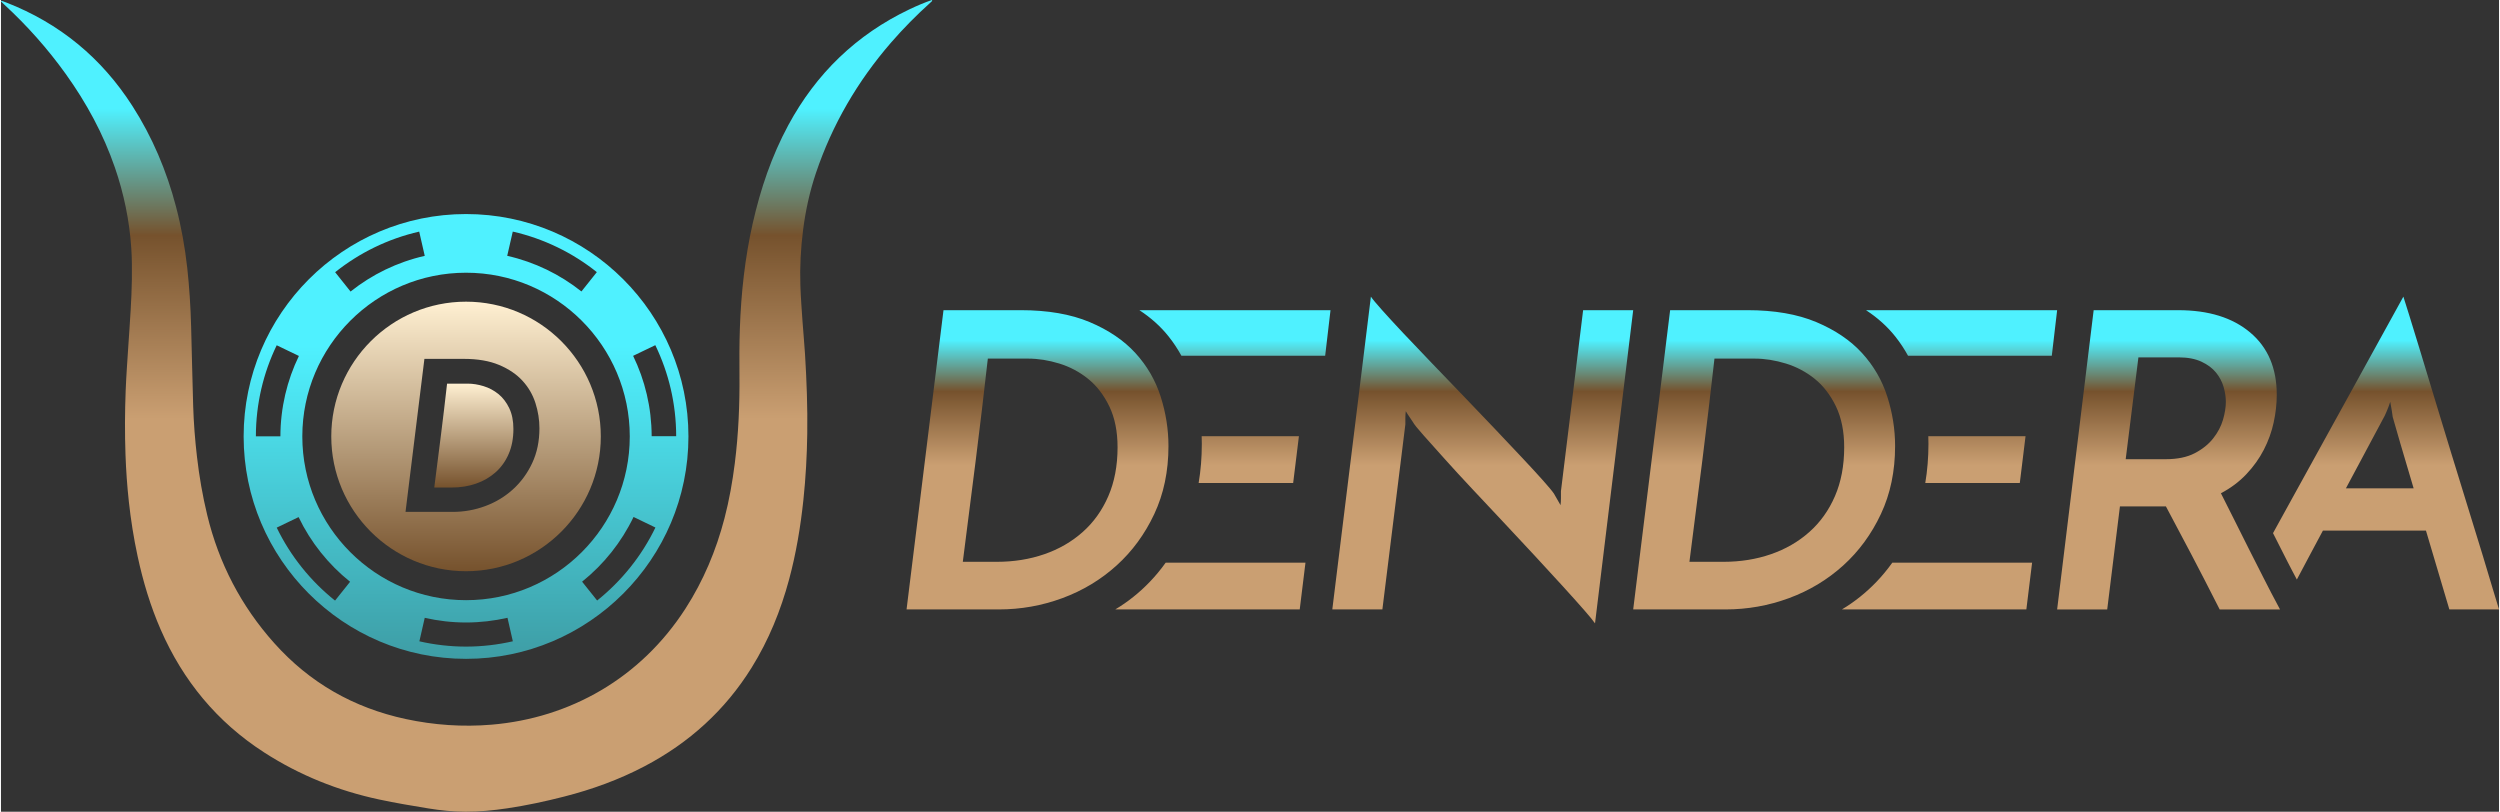
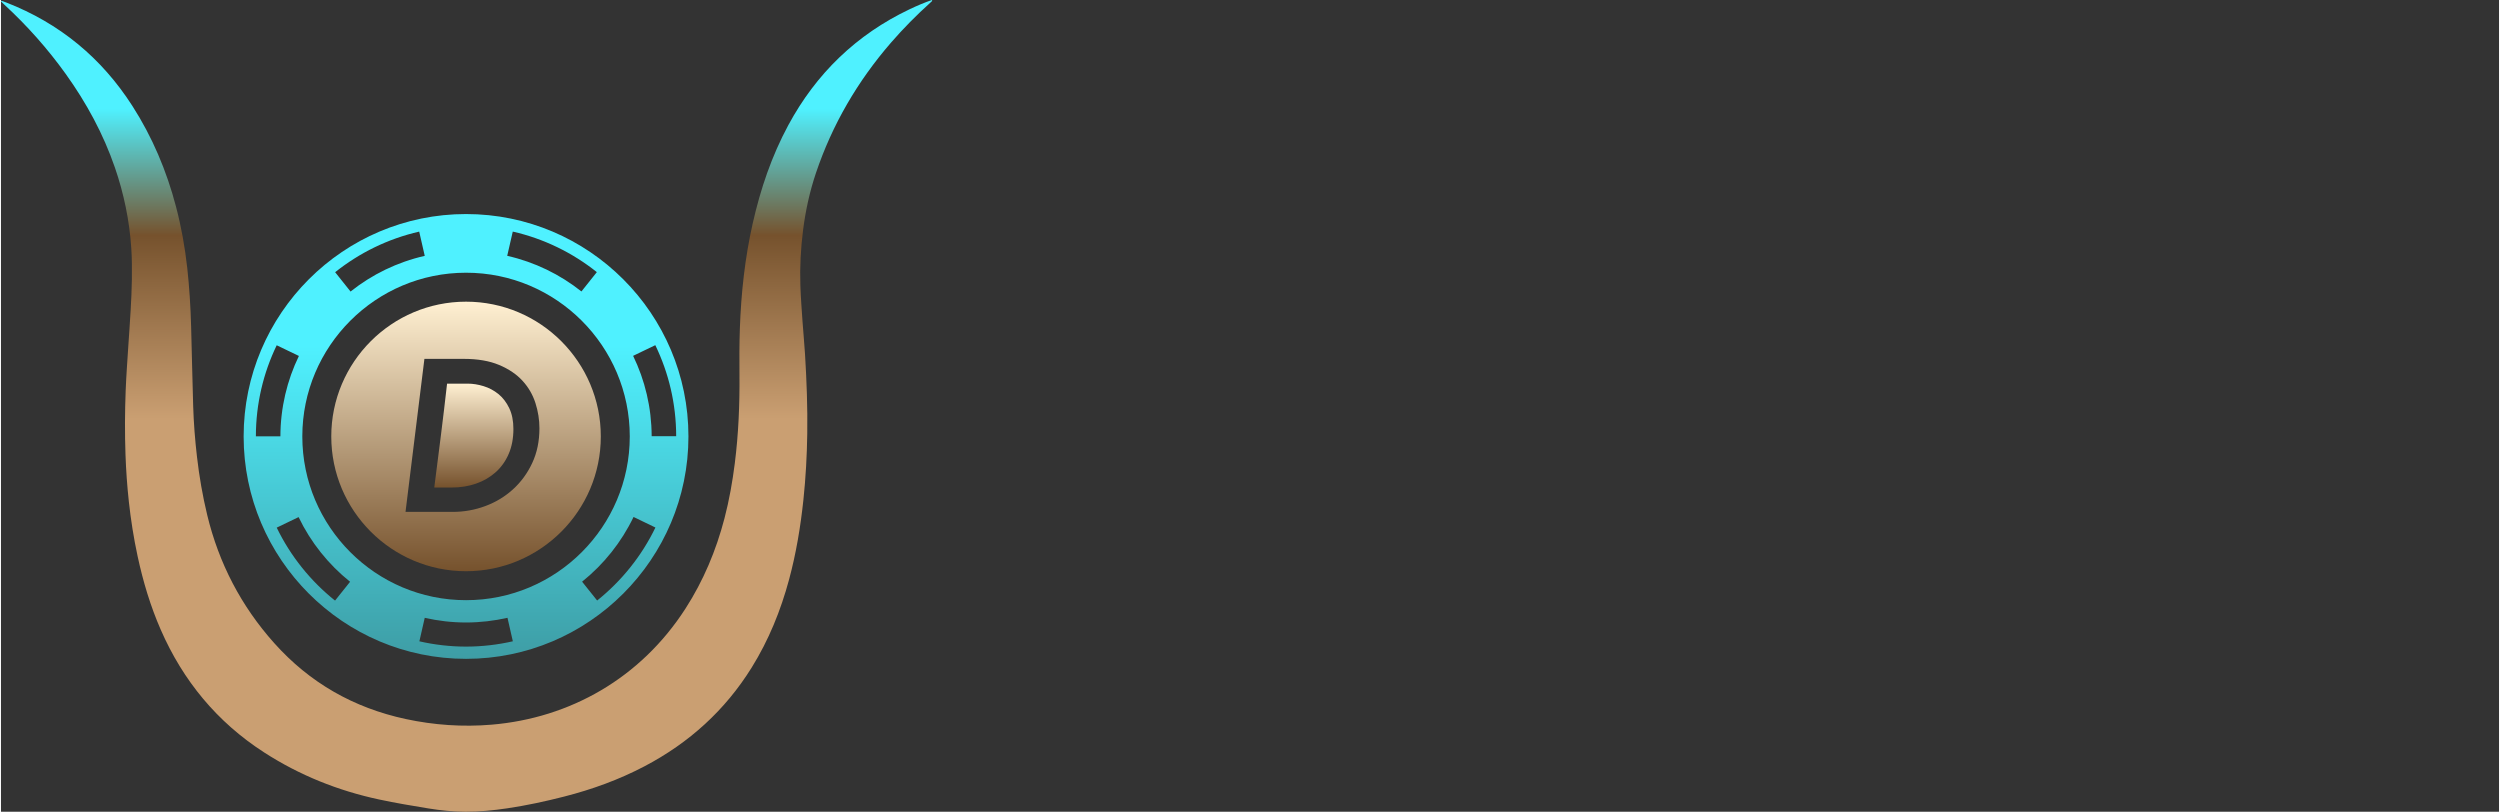
<svg xmlns="http://www.w3.org/2000/svg" enable-background="new 0 0 833.289 270.772" height="263" id="Layer_1" version="1.1" viewBox="0 0 833.289 270.772" width="810" x="0px" xml:space="preserve" y="0px">
  <rect x="0" y="0" width="833.289" height="270.772" fill="#333333" stroke="none" />
  <desc>schwesterseiten.com - Deutschlands führender Index für Casino-Schwesterseite</desc>
  <title>Dendera Casino auf https://schwesterseiten.com/denderacasino-com/</title>
  <g>
    <linearGradient gradientUnits="userSpaceOnUse" id="SVGID_1_" x1="155.136" x2="155.136" y1="219.775" y2="71.4">
      <stop offset="0" style="stop-color:#3E9DA5" />
      <stop offset="0.704" style="stop-color:#4FF1FF" />
    </linearGradient>
    <path d="M229.323,145.587c0,40.906-33.281,74.188-74.188,74.188s-74.188-33.281-74.188-74.188   S114.229,71.4,155.136,71.4S229.323,104.681,229.323,145.587z M210.867,118.699c3.94,8.107,6.159,17.202,6.19,26.812l8.178-0.002   c-0.013-10.876-2.516-21.179-6.965-30.37L210.867,118.699z M168.87,85.337c9.199,2.084,17.615,6.211,24.755,11.886l5.14-6.447   c-8.088-6.452-17.627-11.149-28.043-13.524L168.87,85.337z M111.472,90.802l5.139,6.449c7.136-5.68,15.551-9.813,24.748-11.903   l-1.848-8.086C129.095,79.642,119.559,84.345,111.472,90.802z M85.031,145.556l8.181,0.004c0.023-9.614,2.239-18.711,6.17-26.823   l-7.401-3.563C87.534,124.371,85.038,134.677,85.031,145.556z M116.456,194.065c-7.223-5.785-13.129-13.146-17.178-21.575   l-7.295,3.516c4.598,9.506,11.288,17.81,19.457,24.341L116.456,194.065z M170.745,213.918l-1.785-7.839   c-4.447,1.015-9.07,1.569-13.824,1.569c-4.739,0-9.348-0.549-13.781-1.559l-1.785,7.839c5.011,1.141,10.217,1.763,15.566,1.763   C160.501,215.691,165.723,215.065,170.745,213.918z M209.751,145.587c0-30.116-24.5-54.616-54.615-54.616   c-30.117,0-54.615,24.5-54.615,54.616c0,30.115,24.498,54.616,54.615,54.616C185.251,200.203,209.751,175.703,209.751,145.587z    M218.308,175.966l-7.297-3.521c-4.04,8.434-9.942,15.799-17.16,21.591l5.016,6.284   C207.029,193.784,213.716,185.476,218.308,175.966z" fill="url(#SVGID_1_)" />
    <g>
      <linearGradient gradientUnits="userSpaceOnUse" id="SVGID_2_" x1="157.737" x2="157.737" y1="162.632" y2="127.973">
        <stop offset="0" style="stop-color:#76522D" />
        <stop offset="1" style="stop-color:#FFF0D2" />
      </linearGradient>
      <path d="M165.929,131.439c-1.471-1.19-3.116-2.066-4.938-2.626c-1.819-0.56-3.594-0.84-5.32-0.84h-6.862    c-0.653,5.788-1.343,11.565-2.065,17.329c-0.724,5.766-1.459,11.543-2.205,17.33h5.812c2.892,0,5.589-0.43,8.087-1.295    c2.497-0.863,4.68-2.124,6.547-3.781c1.866-1.656,3.325-3.699,4.377-6.126c1.05-2.426,1.576-5.205,1.576-8.332    c0-2.707-0.469-5.029-1.402-6.967C168.601,134.194,167.399,132.629,165.929,131.439z" fill="url(#SVGID_2_)" />
      <linearGradient gradientUnits="userSpaceOnUse" id="SVGID_3_" x1="155.136" x2="155.136" y1="190.543" y2="100.631">
        <stop offset="0" style="stop-color:#76522D" />
        <stop offset="1" style="stop-color:#FFF0D2" />
      </linearGradient>
      <path d="M155.136,100.631c-24.788,0-44.955,20.168-44.955,44.957s20.167,44.956,44.955,44.956    c24.787,0,44.954-20.167,44.954-44.956S179.923,100.631,155.136,100.631z M177.202,154.475c-1.61,3.431-3.759,6.361-6.443,8.788    c-2.684,2.427-5.765,4.283-9.242,5.566c-3.477,1.285-7.084,1.926-10.817,1.926h-15.753l6.301-51.044h13.164    c4.621,0,8.542,0.678,11.764,2.031c3.221,1.354,5.822,3.116,7.807,5.286c1.982,2.17,3.418,4.645,4.305,7.422    c0.887,2.778,1.331,5.59,1.331,8.437C179.617,147.183,178.812,151.044,177.202,154.475z" fill="url(#SVGID_3_)" />
    </g>
    <linearGradient gradientUnits="userSpaceOnUse" id="SVGID_4_" x1="155.315" x2="155.314" y1="270.772" y2="0">
      <stop offset="0.484" style="stop-color:#CA9F72" />
      <stop offset="0.71" style="stop-color:#76522D" />
      <stop offset="0.866" style="stop-color:#4FF1FF" />
    </linearGradient>
    <path clip-rule="evenodd" d="M0.167,0.247C0.685,0.435,1.206,0.615,1.72,0.814   c17.803,6.917,31.815,18.464,42.119,34.527C50.503,45.73,55.237,56.959,58.372,68.88c1.772,6.742,3.004,13.582,3.766,20.511   c0.713,6.479,1.113,12.977,1.293,19.489c0.246,8.869,0.414,17.739,0.686,26.606c0.17,5.613,0.614,11.208,1.256,16.79   c0.756,6.588,1.875,13.106,3.433,19.552c3.888,16.089,11.315,30.341,22.331,42.678c11.822,13.242,26.512,21.61,43.857,25.339   c9.453,2.032,19.016,2.697,28.636,1.889c26.183-2.199,49.745-15.511,64.685-38.696c6.014-9.333,10.241-19.44,13.037-30.161   c1.575-6.036,2.656-12.165,3.438-18.353c1.23-9.767,1.646-19.571,1.55-29.41c-0.05-5.165-0.047-10.335,0.134-15.496   c0.416-11.858,1.682-23.622,4.314-35.213c2.581-11.382,6.289-22.357,11.848-32.655c9.311-17.247,22.725-30.212,40.447-38.66   c2.428-1.158,4.904-2.207,7.439-3.089c0.264,0.296-0.021,0.406-0.145,0.552c-0.109,0.127-0.245,0.23-0.371,0.343   c-4.635,4.179-9.02,8.603-13.107,13.319c-11.162,12.881-19.602,27.331-25.047,43.5c-2.084,6.188-3.463,12.539-4.289,19.016   c-0.785,6.141-1.109,12.305-0.904,18.486c0.133,4.038,0.445,8.071,0.722,12.103c0.245,3.584,0.608,7.161,0.825,10.746   c0.539,8.857,0.883,17.721,0.751,26.599c-0.108,7.358-0.505,14.698-1.281,22.018c-0.954,9-2.429,17.904-4.787,26.648   c-2.792,10.355-6.79,20.204-12.464,29.335c-8.867,14.275-20.887,25.136-35.727,32.932c-8.54,4.485-17.543,7.749-26.875,10.129   c-6.256,1.595-12.563,2.966-18.951,3.908c-4.611,0.681-9.246,1.153-13.92,1.138c-4.167-0.013-8.301-0.438-12.4-1.108   c-5.48-0.896-10.967-1.813-16.396-2.975c-13.739-2.94-26.601-8.097-38.426-15.736c-15.646-10.106-26.979-23.852-34.425-40.872   c-3.455-7.898-5.91-16.107-7.723-24.522c-1.301-6.042-2.263-12.138-2.932-18.277c-0.563-5.191-0.931-10.4-1.113-15.62   c-0.246-7.131-0.217-14.263,0.06-21.39c0.187-4.823,0.55-9.64,0.853-14.458c0.258-4.09,0.578-8.176,0.805-12.269   c0.193-3.475,0.369-6.954,0.41-10.433c0.039-3.423,0.035-6.857-0.191-10.27c-0.615-9.23-2.464-18.224-5.482-26.976   c-3.875-11.233-9.479-21.557-16.388-31.193C15.593,16.292,8.782,8.621,1.206,1.627C0.798,1.25,0.401,0.86,0,0.477   C0.056,0.399,0.112,0.323,0.167,0.247z" fill="url(#SVGID_4_)" fill-rule="evenodd" />
    <g>
      <g>
        <linearGradient gradientTransform="matrix(1 0 0 1 2 -2)" gradientUnits="userSpaceOnUse" id="SVGID_5_" x1="565.686" x2="565.686" y1="209.946" y2="100.948">
          <stop offset="0.484" style="stop-color:#CA9F72" />
          <stop offset="0.71" style="stop-color:#76522D" />
          <stop offset="0.866" style="stop-color:#4FF1FF" />
        </linearGradient>
-         <path d="M383.251,194.059c-3.502,3.656-7.36,6.725-11.555,9.23h61.535l1.918-15.608h-46.628     C386.9,189.954,385.147,192.084,383.251,194.059z M431.042,161.116l1.918-15.612h-32.438c0.031,0.859,0.05,1.72,0.05,2.582     c0,4.563-0.362,8.901-1.06,13.03H431.042z M389.548,112.3c1.588,2.005,2.987,4.132,4.217,6.368h47.954l1.781-15.202h-63.761     C383.583,105.974,386.862,108.91,389.548,112.3z M384.718,171.453c3.151-6.71,4.727-14.262,4.727-22.662     c0-5.566-0.867-11.067-2.602-16.5c-1.733-5.431-4.541-10.272-8.422-14.515c-3.879-4.247-8.969-7.69-15.267-10.339     c-6.296-2.646-13.968-3.972-23.003-3.972h-25.748l-12.321,99.823h30.811c7.303,0,14.354-1.254,21.157-3.765     c6.796-2.509,12.826-6.139,18.074-10.887C377.372,183.895,381.573,178.162,384.718,171.453z M360.824,177.477     c-3.651,3.244-7.921,5.708-12.8,7.395c-4.885,1.689-10.16,2.535-15.815,2.535h-11.366c1.462-11.319,2.895-22.614,4.314-33.891     c1.418-11.273,2.76-22.568,4.035-33.891h13.42c3.379,0,6.846,0.548,10.408,1.643c3.562,1.098,6.781,2.81,9.656,5.137     c2.874,2.326,5.221,5.387,7.053,9.174c1.82,3.79,2.736,8.332,2.736,13.624c0,6.118-1.025,11.55-3.08,16.296     C367.333,170.244,364.475,174.24,360.824,177.477z M673.429,161.116l1.916-15.612h-32.436c0.031,0.859,0.049,1.72,0.049,2.582     c0,4.563-0.362,8.901-1.061,13.03H673.429z M622.126,103.467c3.844,2.507,7.123,5.443,9.807,8.833     c1.589,2.005,2.988,4.132,4.217,6.368h47.954l1.782-15.202H622.126z M625.638,194.059c-3.502,3.656-7.362,6.725-11.555,9.23     h61.534l1.917-15.608h-46.627C629.286,189.954,627.532,192.084,625.638,194.059z M627.104,171.453     c3.151-6.71,4.727-14.262,4.727-22.662c0-5.566-0.868-11.067-2.603-16.5c-1.732-5.431-4.542-10.272-8.42-14.515     c-3.881-4.247-8.971-7.69-15.268-10.339c-6.297-2.646-13.967-3.972-23.004-3.972h-25.747l-12.321,99.823h30.811     c7.301,0,14.355-1.254,21.155-3.765c6.796-2.509,12.827-6.139,18.075-10.887C619.759,183.895,623.959,178.162,627.104,171.453z      M603.208,177.477c-3.648,3.244-7.92,5.708-12.799,7.395c-4.885,1.689-10.16,2.535-15.816,2.535h-11.365     c1.463-11.319,2.895-22.614,4.313-33.891c1.419-11.273,2.761-22.568,4.038-33.891h13.42c3.378,0,6.846,0.548,10.409,1.643     c3.559,1.098,6.781,2.81,9.654,5.137c2.873,2.326,5.223,5.387,7.053,9.174c1.818,3.79,2.738,8.332,2.738,13.624     c0,6.118-1.025,11.55-3.08,16.296C609.72,170.244,606.86,174.24,603.208,177.477z M527.767,103.467l-7.4,60.387v2.328     c0,0.821-0.043,1.598-0.131,2.328l-2.195-3.835c-0.543-0.821-1.76-2.279-3.627-4.381c-1.87-2.098-4.201-4.632-6.982-7.598     c-2.787-2.967-5.889-6.253-9.313-9.861c-3.423-3.605-6.915-7.256-10.475-10.954c-3.559-3.697-7.053-7.326-10.476-10.887     c-3.423-3.559-6.552-6.846-9.384-9.859c-2.824-3.012-5.203-5.59-7.115-7.736c-1.918-2.143-3.15-3.629-3.695-4.45L444.099,203.29     h16.704l7.667-61.756v-2.19c0-0.731,0.049-1.458,0.141-2.191c0.36,0.641,0.822,1.349,1.369,2.123     c0.544,0.777,0.864,1.255,0.958,1.438c0.456,0.821,1.64,2.307,3.563,4.45c1.913,2.146,4.238,4.748,6.982,7.804     c2.737,3.062,5.816,6.416,9.24,10.064c3.424,3.653,6.916,7.373,10.475,11.162c3.564,3.787,7.053,7.53,10.477,11.228     c3.422,3.698,6.529,7.076,9.311,10.132c2.783,3.059,5.136,5.683,7.052,7.873c1.918,2.189,3.152,3.699,3.696,4.52l12.734-104.479     H527.767z M749.833,183.093c-1.557-3.058-3.082-6.115-4.592-9.173c-1.505-3.059-3.08-6.183-4.722-9.381     c3.288-1.732,6.112-3.854,8.489-6.367c2.372-2.51,4.312-5.224,5.821-8.147c1.504-2.92,2.602-5.957,3.286-9.105     c0.687-3.151,1.027-6.231,1.027-9.245c0-8.853-2.945-15.766-8.834-20.743c-5.89-4.977-13.897-7.464-24.029-7.464h-28.211     l-12.184,99.823h16.705l4.244-34.369h15.338c2.737,5.113,5.591,10.5,8.557,16.158c2.966,5.661,6.09,11.73,9.377,18.211h20.129     c-2.01-3.742-3.857-7.277-5.54-10.613C752.997,189.346,751.381,186.151,749.833,183.093z M737.917,146.26     c-1.555,1.964-3.607,3.604-6.161,4.928c-2.56,1.325-5.752,1.985-9.583,1.985h-13.42l4.242-33.96h13.422     c3.008,0,5.545,0.481,7.6,1.438c2.053,0.959,3.673,2.17,4.861,3.629c1.186,1.462,2.027,3.06,2.533,4.793     c0.498,1.735,0.75,3.379,0.75,4.93c0,1.829-0.321,3.833-0.955,6.025C740.563,142.22,739.472,144.296,737.917,146.26z      M831.433,197.197c-0.954-3.242-2.166-7.259-3.621-12.051c-1.462-4.792-3.107-10.132-4.935-16.021     c-1.825-5.887-3.673-11.888-5.54-18.005c-1.875-6.115-3.699-12.119-5.482-18.008c-1.776-5.887-3.402-11.228-4.856-16.019     c-1.462-4.792-2.696-8.811-3.7-12.051c-1.005-3.239-1.643-5.273-1.919-6.094c-0.456,0.821-1.575,2.855-3.351,6.094     c-1.782,3.24-3.994,7.258-6.646,12.051c-2.646,4.792-5.59,10.132-8.829,16.019c-3.241,5.889-6.551,11.893-9.926,18.008     c-3.379,6.117-6.688,12.118-9.931,18.005c-1.678,3.058-3.276,5.952-4.798,8.713c1.505,2.97,3.065,6.053,4.704,9.275     c0.984,1.954,2.146,4.121,3.246,6.209c1.162-2.24,2.454-4.678,3.9-7.354c1.553-2.876,3.15-5.865,4.791-8.97h34.375l7.803,26.29     h16.571C833.011,202.47,832.396,200.438,831.433,197.197z M782.212,162.896l12.735-23.827c0.087-0.089,0.386-0.728,0.89-1.917     c0.5-1.185,0.886-2.236,1.162-3.149c0.182,0.914,0.364,1.964,0.549,3.149c0.18,1.189,0.273,1.828,0.273,1.917     c0.365,1.279,1.184,4.132,2.465,8.56c1.277,4.428,2.783,9.517,4.518,15.267H782.212z" fill="url(#SVGID_5_)" />
      </g>
    </g>
  </g>
</svg>